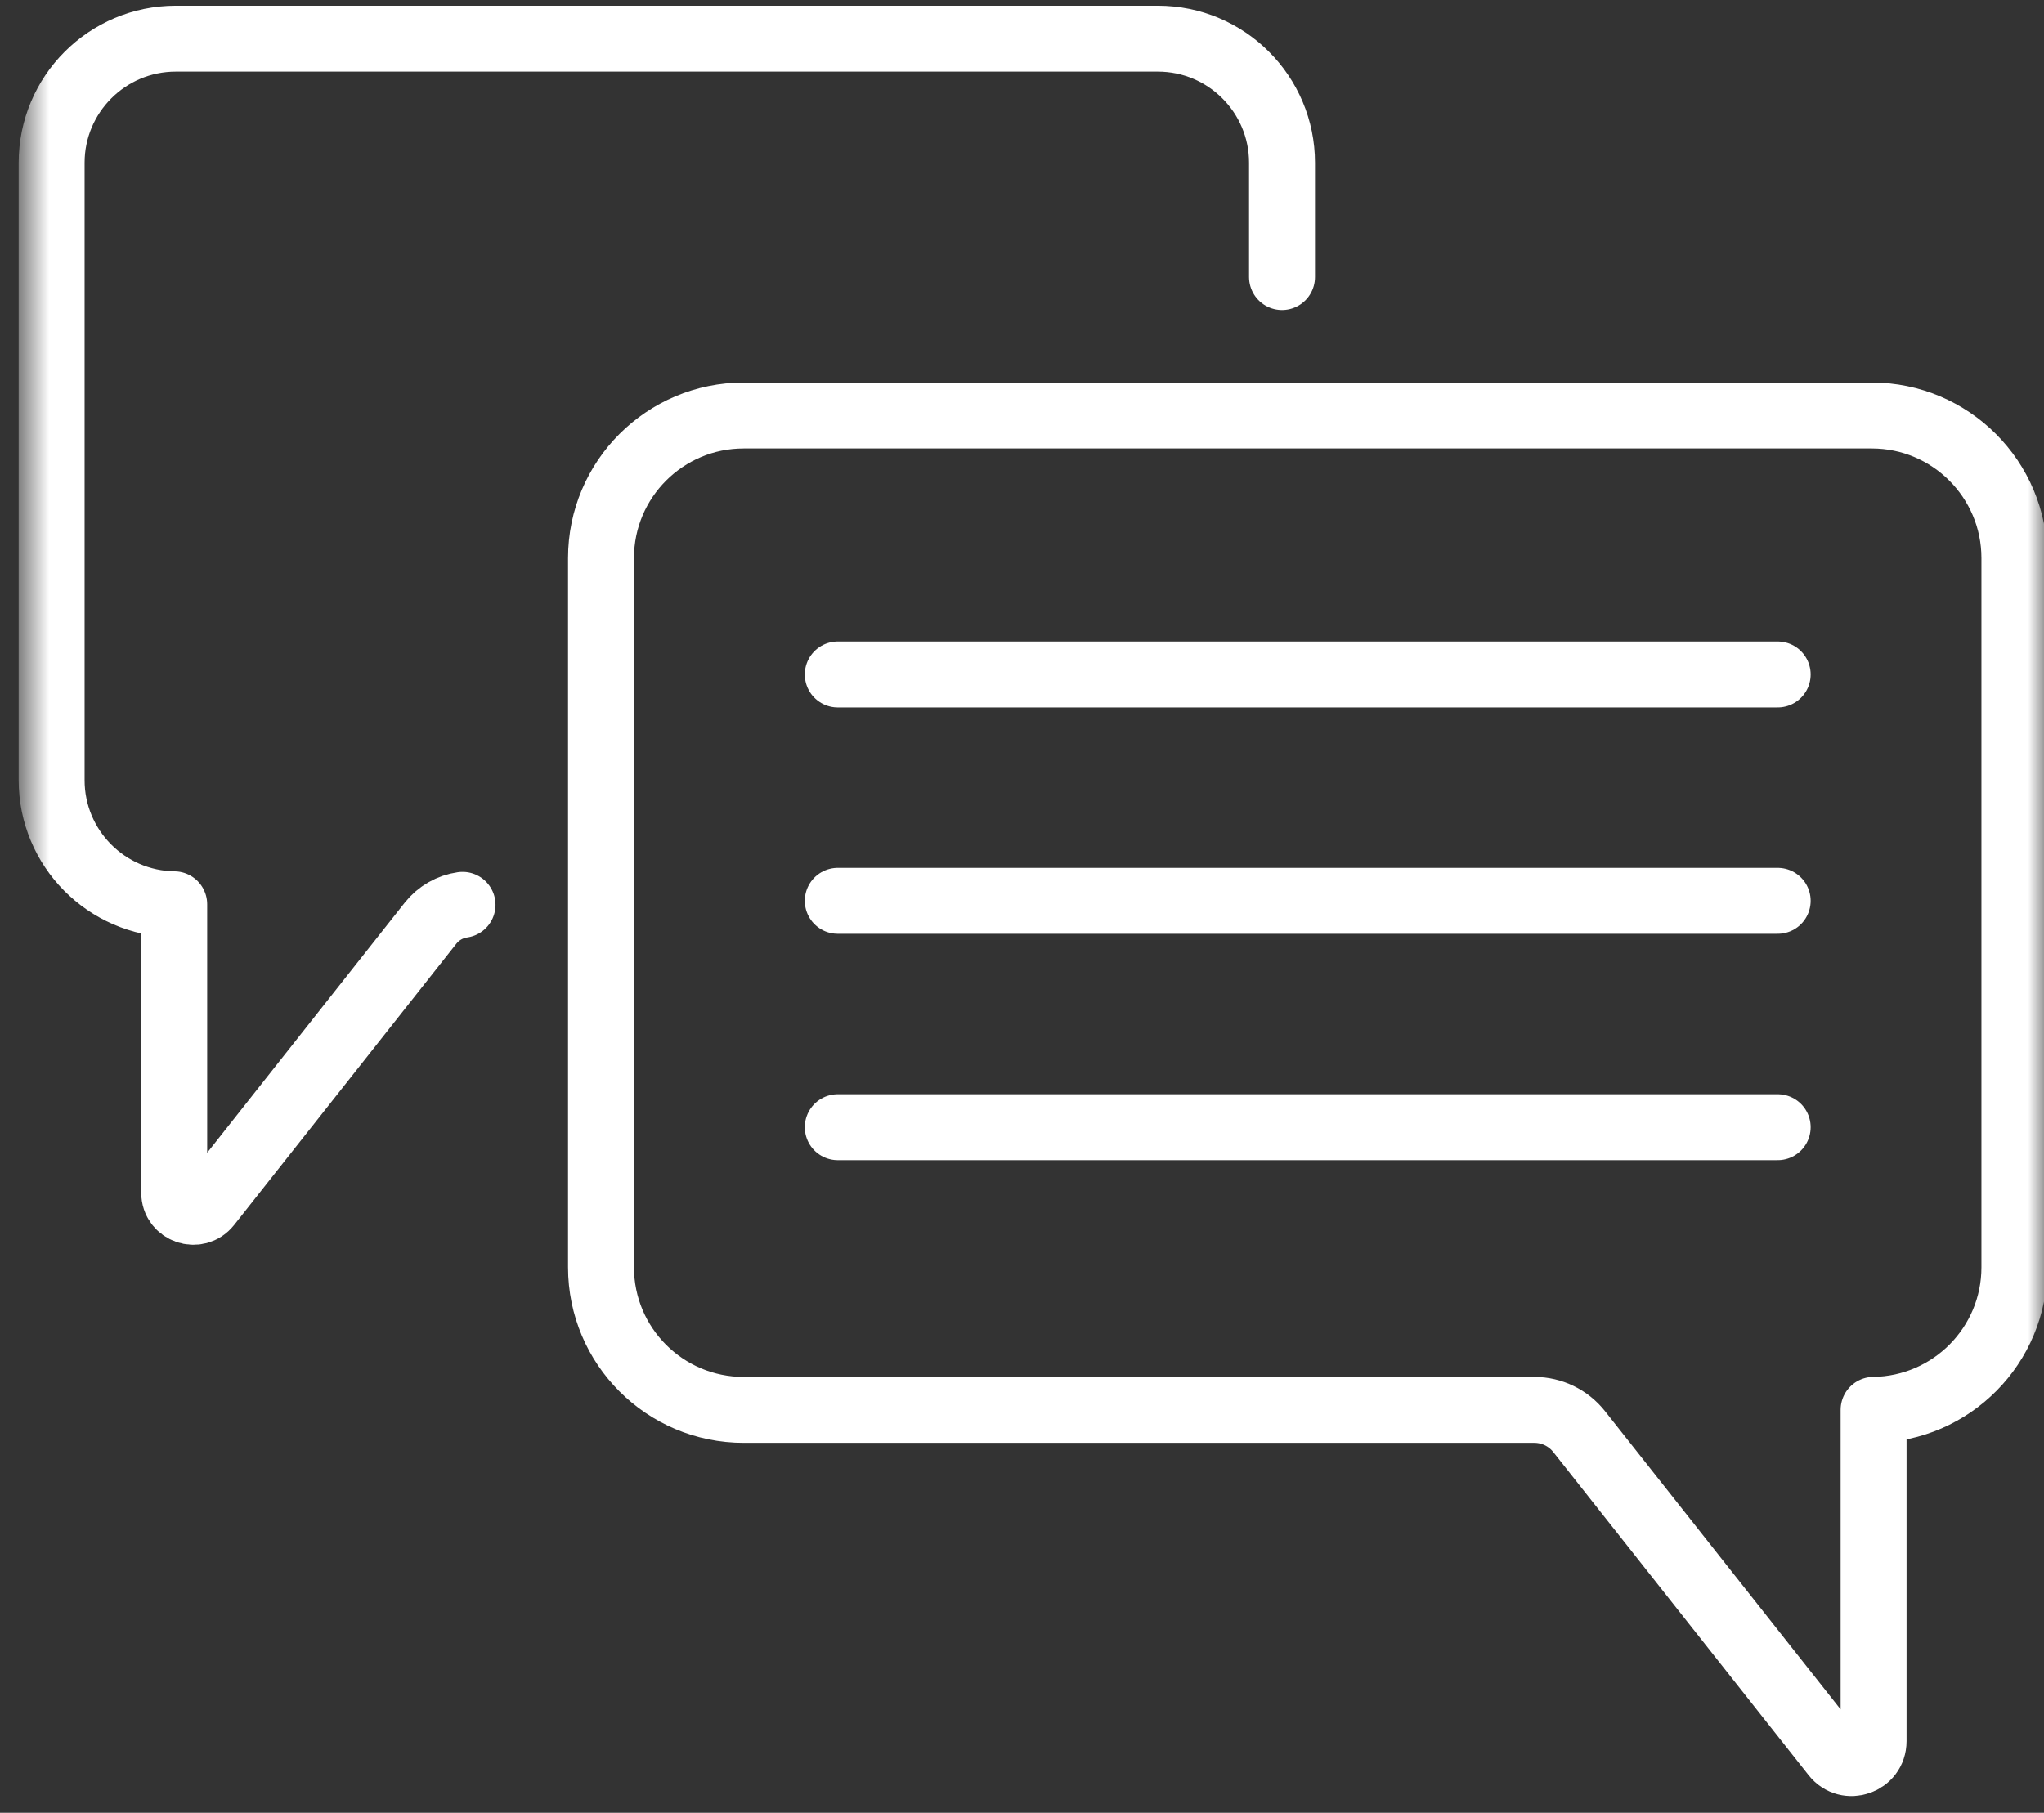
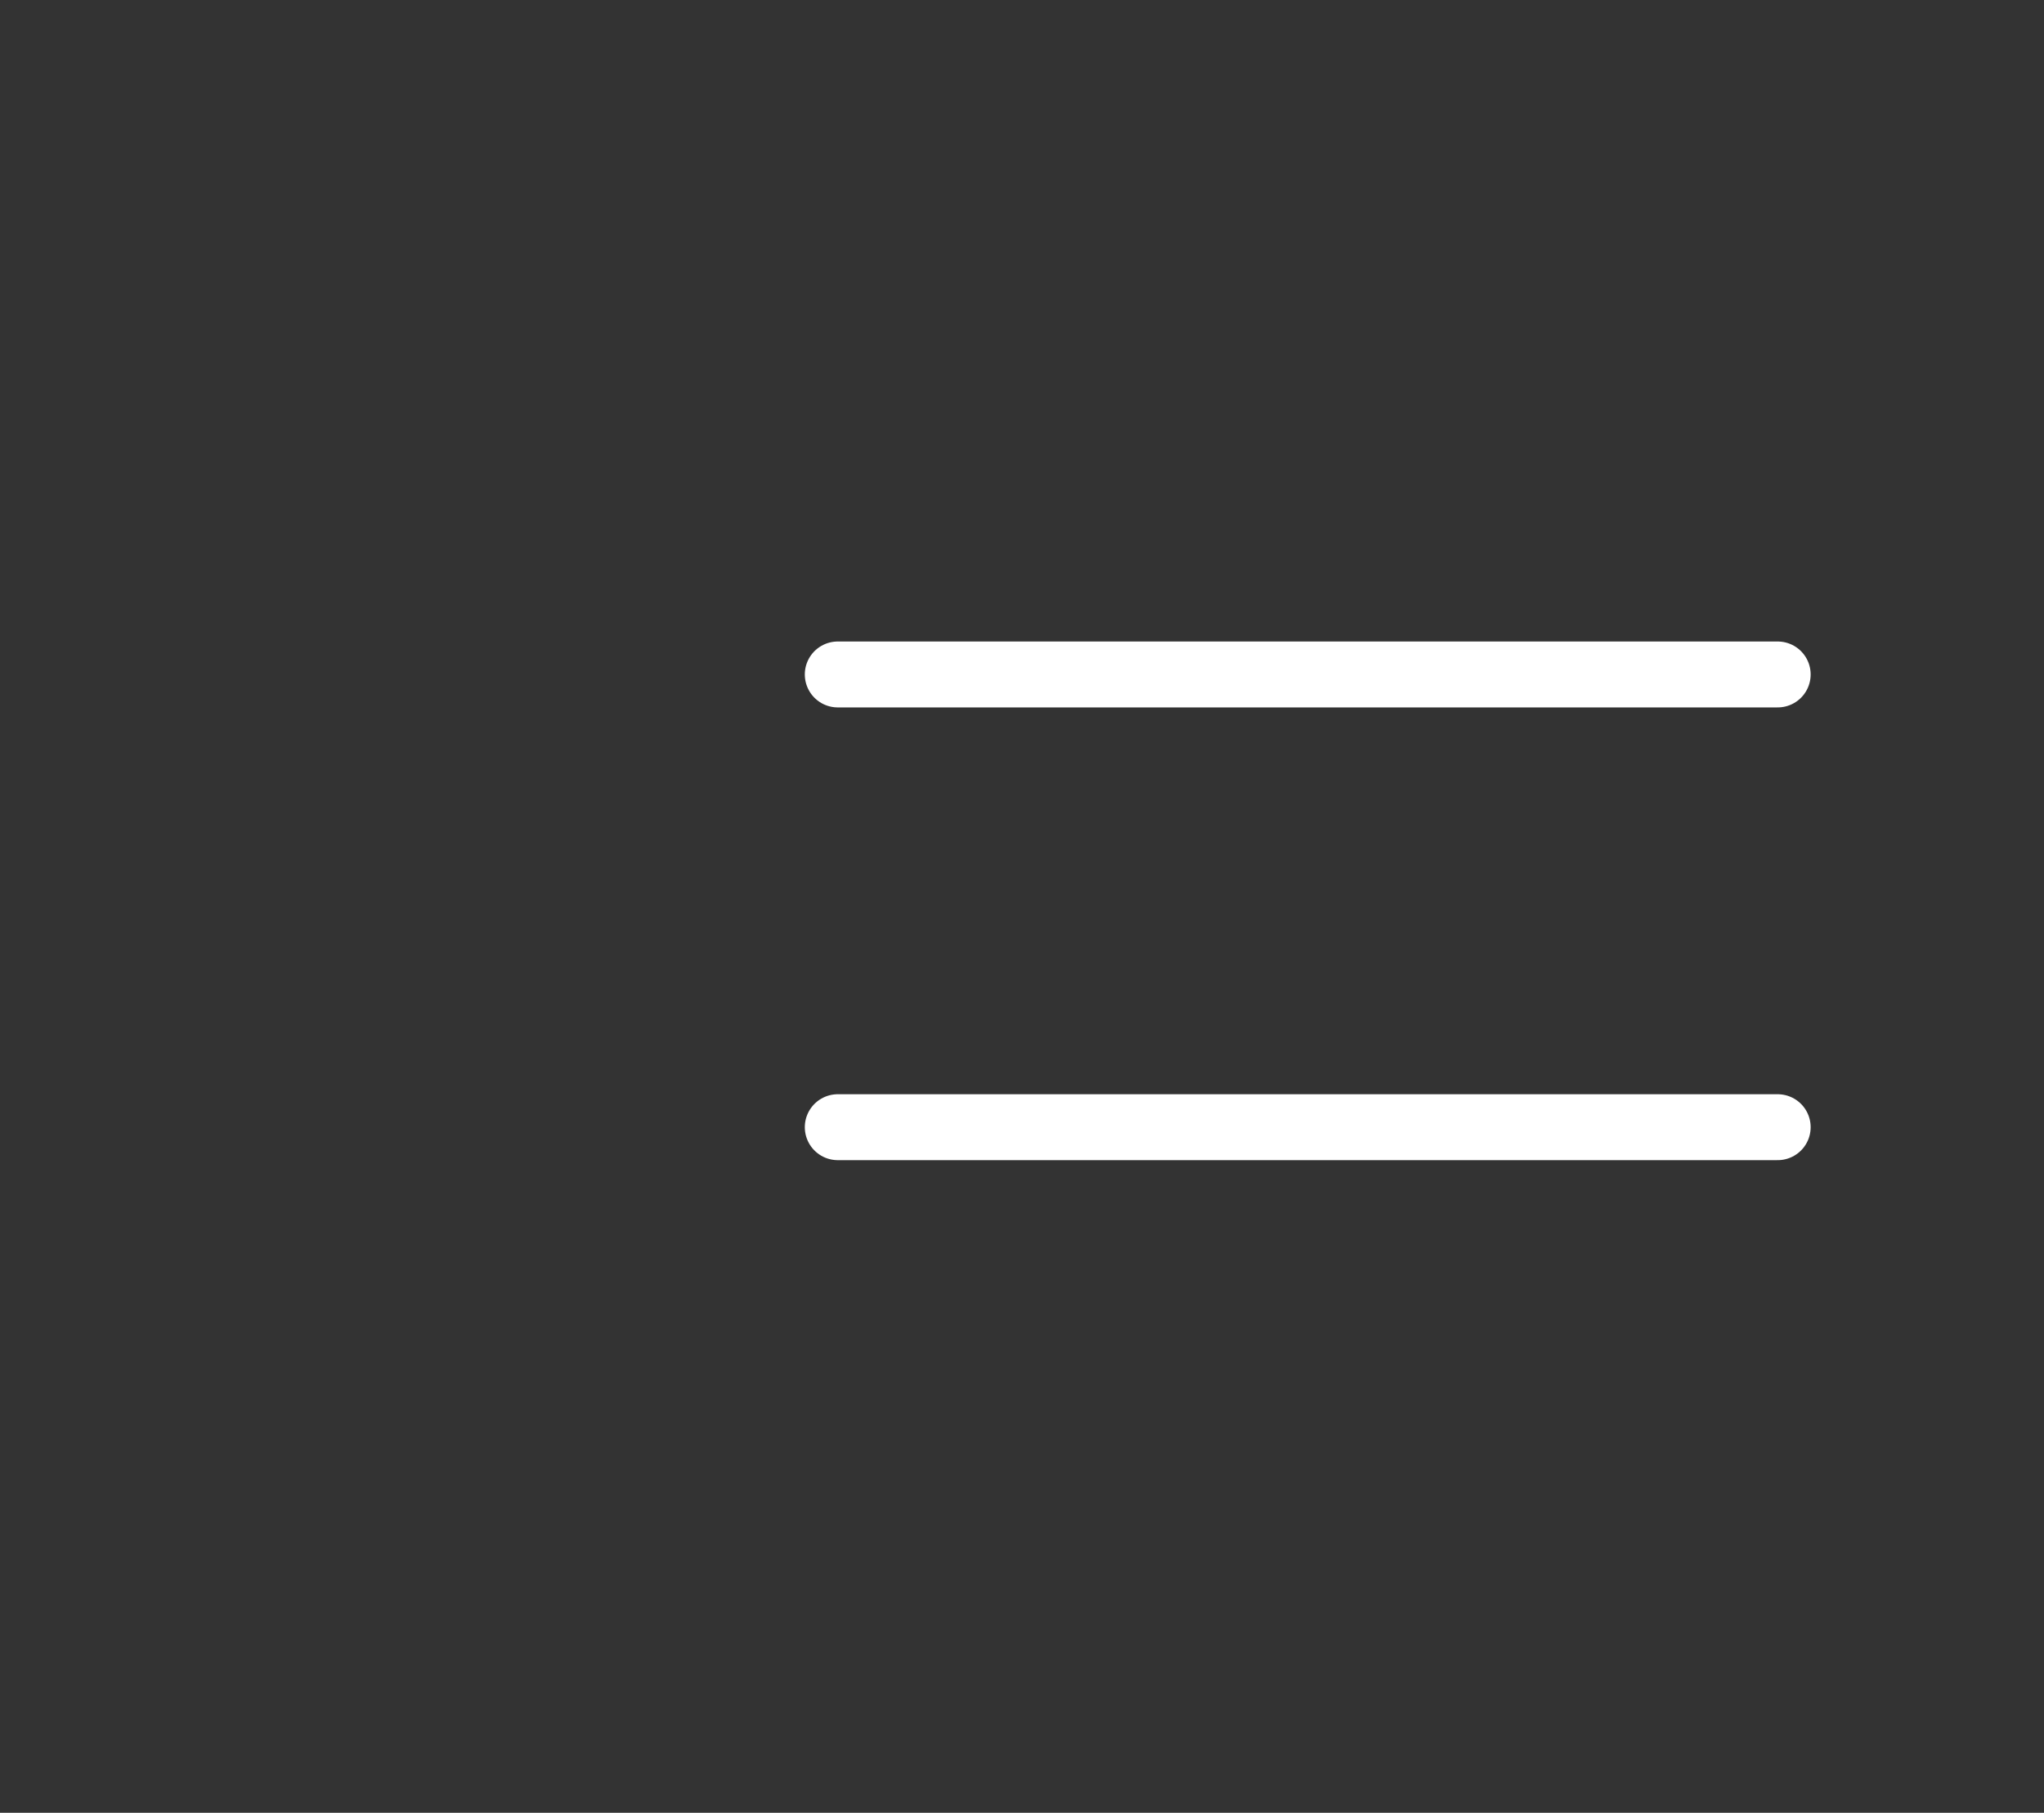
<svg xmlns="http://www.w3.org/2000/svg" width="62" height="55" viewBox="0 0 62 55" fill="none">
  <rect x="0" y="0" width="62" height="55" fill="#333333" stroke="none" />
  <g clip-path="url(#clip0_213_687)">
    <path d="M25.412 20.463H53.922" stroke="white" stroke-width="2" stroke-miterlimit="10" stroke-linecap="round" stroke-linejoin="round" />
-     <path d="M25.412 27.331H53.922" stroke="white" stroke-width="2" stroke-miterlimit="10" stroke-linecap="round" stroke-linejoin="round" />
    <path d="M25.412 34.199H53.922" stroke="white" stroke-width="2" stroke-miterlimit="10" stroke-linecap="round" stroke-linejoin="round" />
    <mask id="mask0_213_687" style="mask-type:luminance" maskUnits="userSpaceOnUse" x="0" y="-4" width="62" height="62">
-       <path d="M61 56.999V-2.333H1.668V56.999H61Z" fill="white" stroke="white" stroke-width="2" />
-     </mask>
+       </mask>
    <g mask="url(#mask0_213_687)">
      <path d="M22.558 12.606H56.775C59.164 12.606 61.102 14.543 61.102 16.933V38.449C61.102 40.82 59.195 42.744 56.831 42.775V52.827C56.831 53.458 56.035 53.734 55.644 53.239L47.899 43.434C47.571 43.019 47.07 42.776 46.541 42.776H22.558C20.168 42.776 18.23 40.839 18.23 38.449V16.933C18.23 14.543 20.168 12.606 22.558 12.606Z" stroke="white" stroke-width="2" stroke-miterlimit="10" stroke-linecap="round" stroke-linejoin="round" />
      <path d="M38.887 8.406V4.94C38.887 2.86 37.201 1.173 35.12 1.173H5.333C3.253 1.173 1.566 2.86 1.566 4.94V23.67C1.566 25.734 3.227 27.41 5.284 27.436V36.187C5.284 36.736 5.977 36.976 6.317 36.546L13.059 28.01C13.301 27.704 13.65 27.506 14.03 27.452" stroke="white" stroke-width="2" stroke-miterlimit="10" stroke-linecap="round" stroke-linejoin="round" />
    </g>
  </g>
  <defs>
    <clipPath id="clip0_213_687">
      <rect width="62" height="55" fill="white" />
    </clipPath>
  </defs>
</svg>